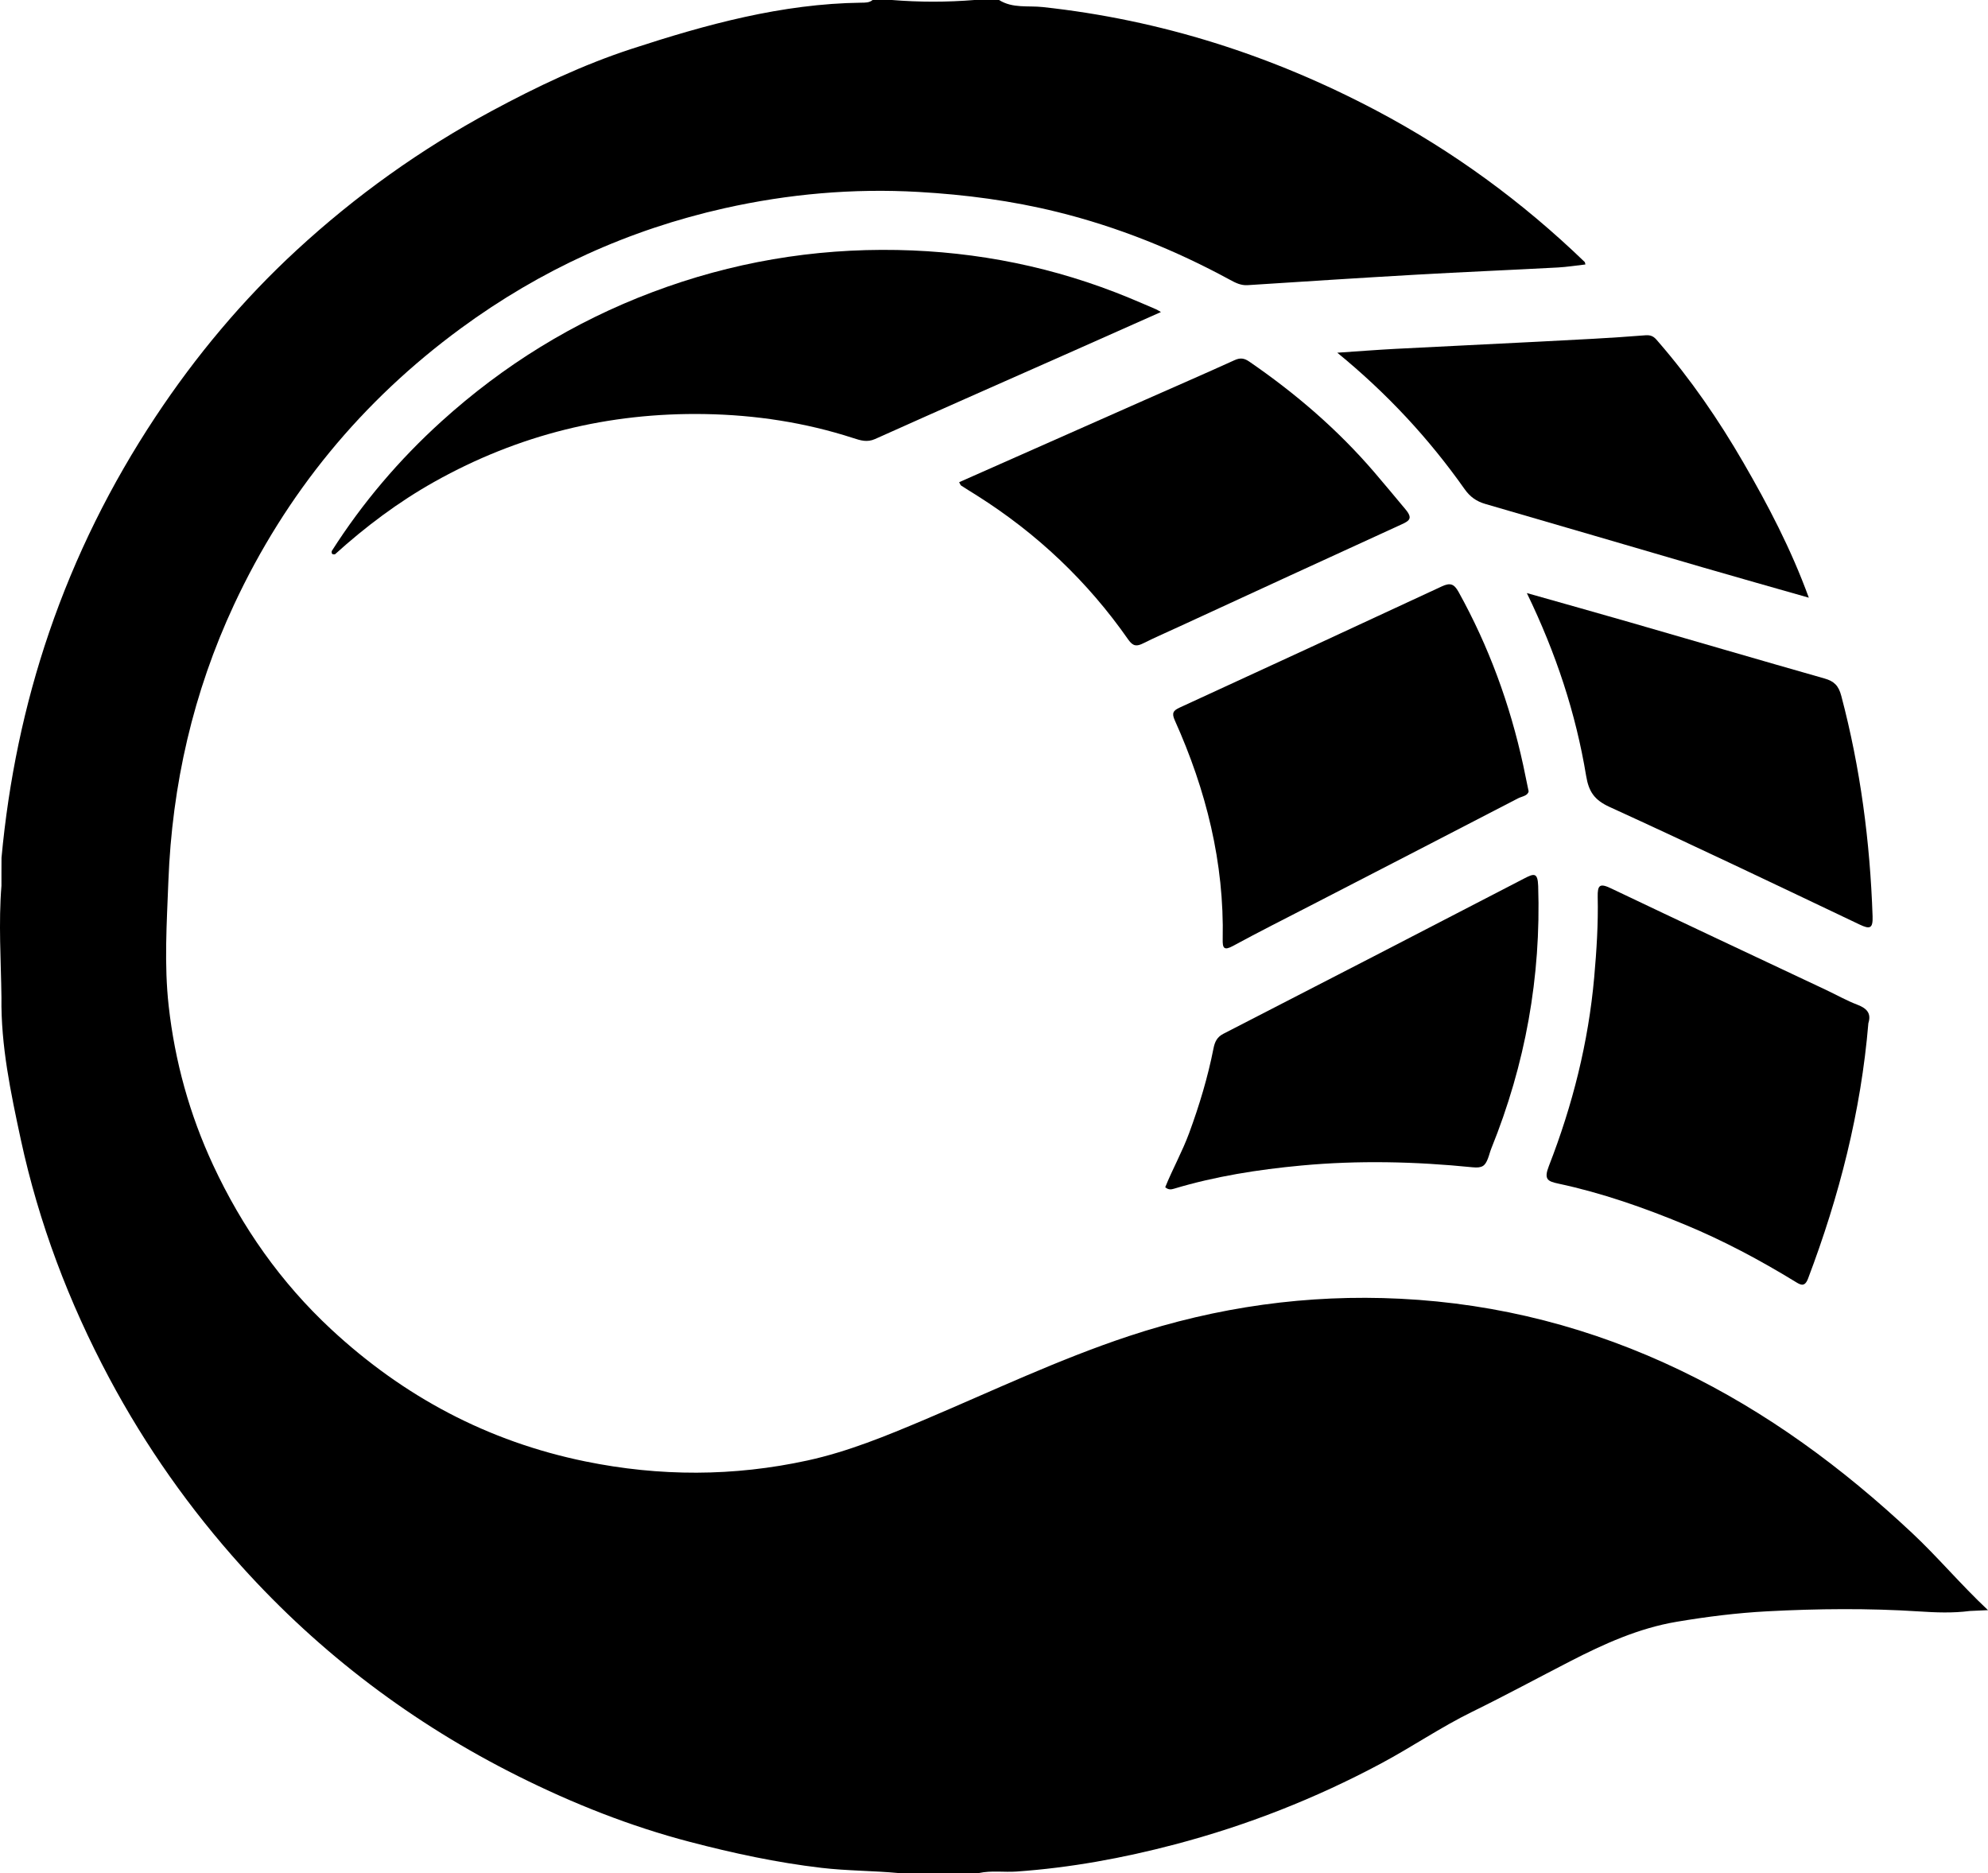
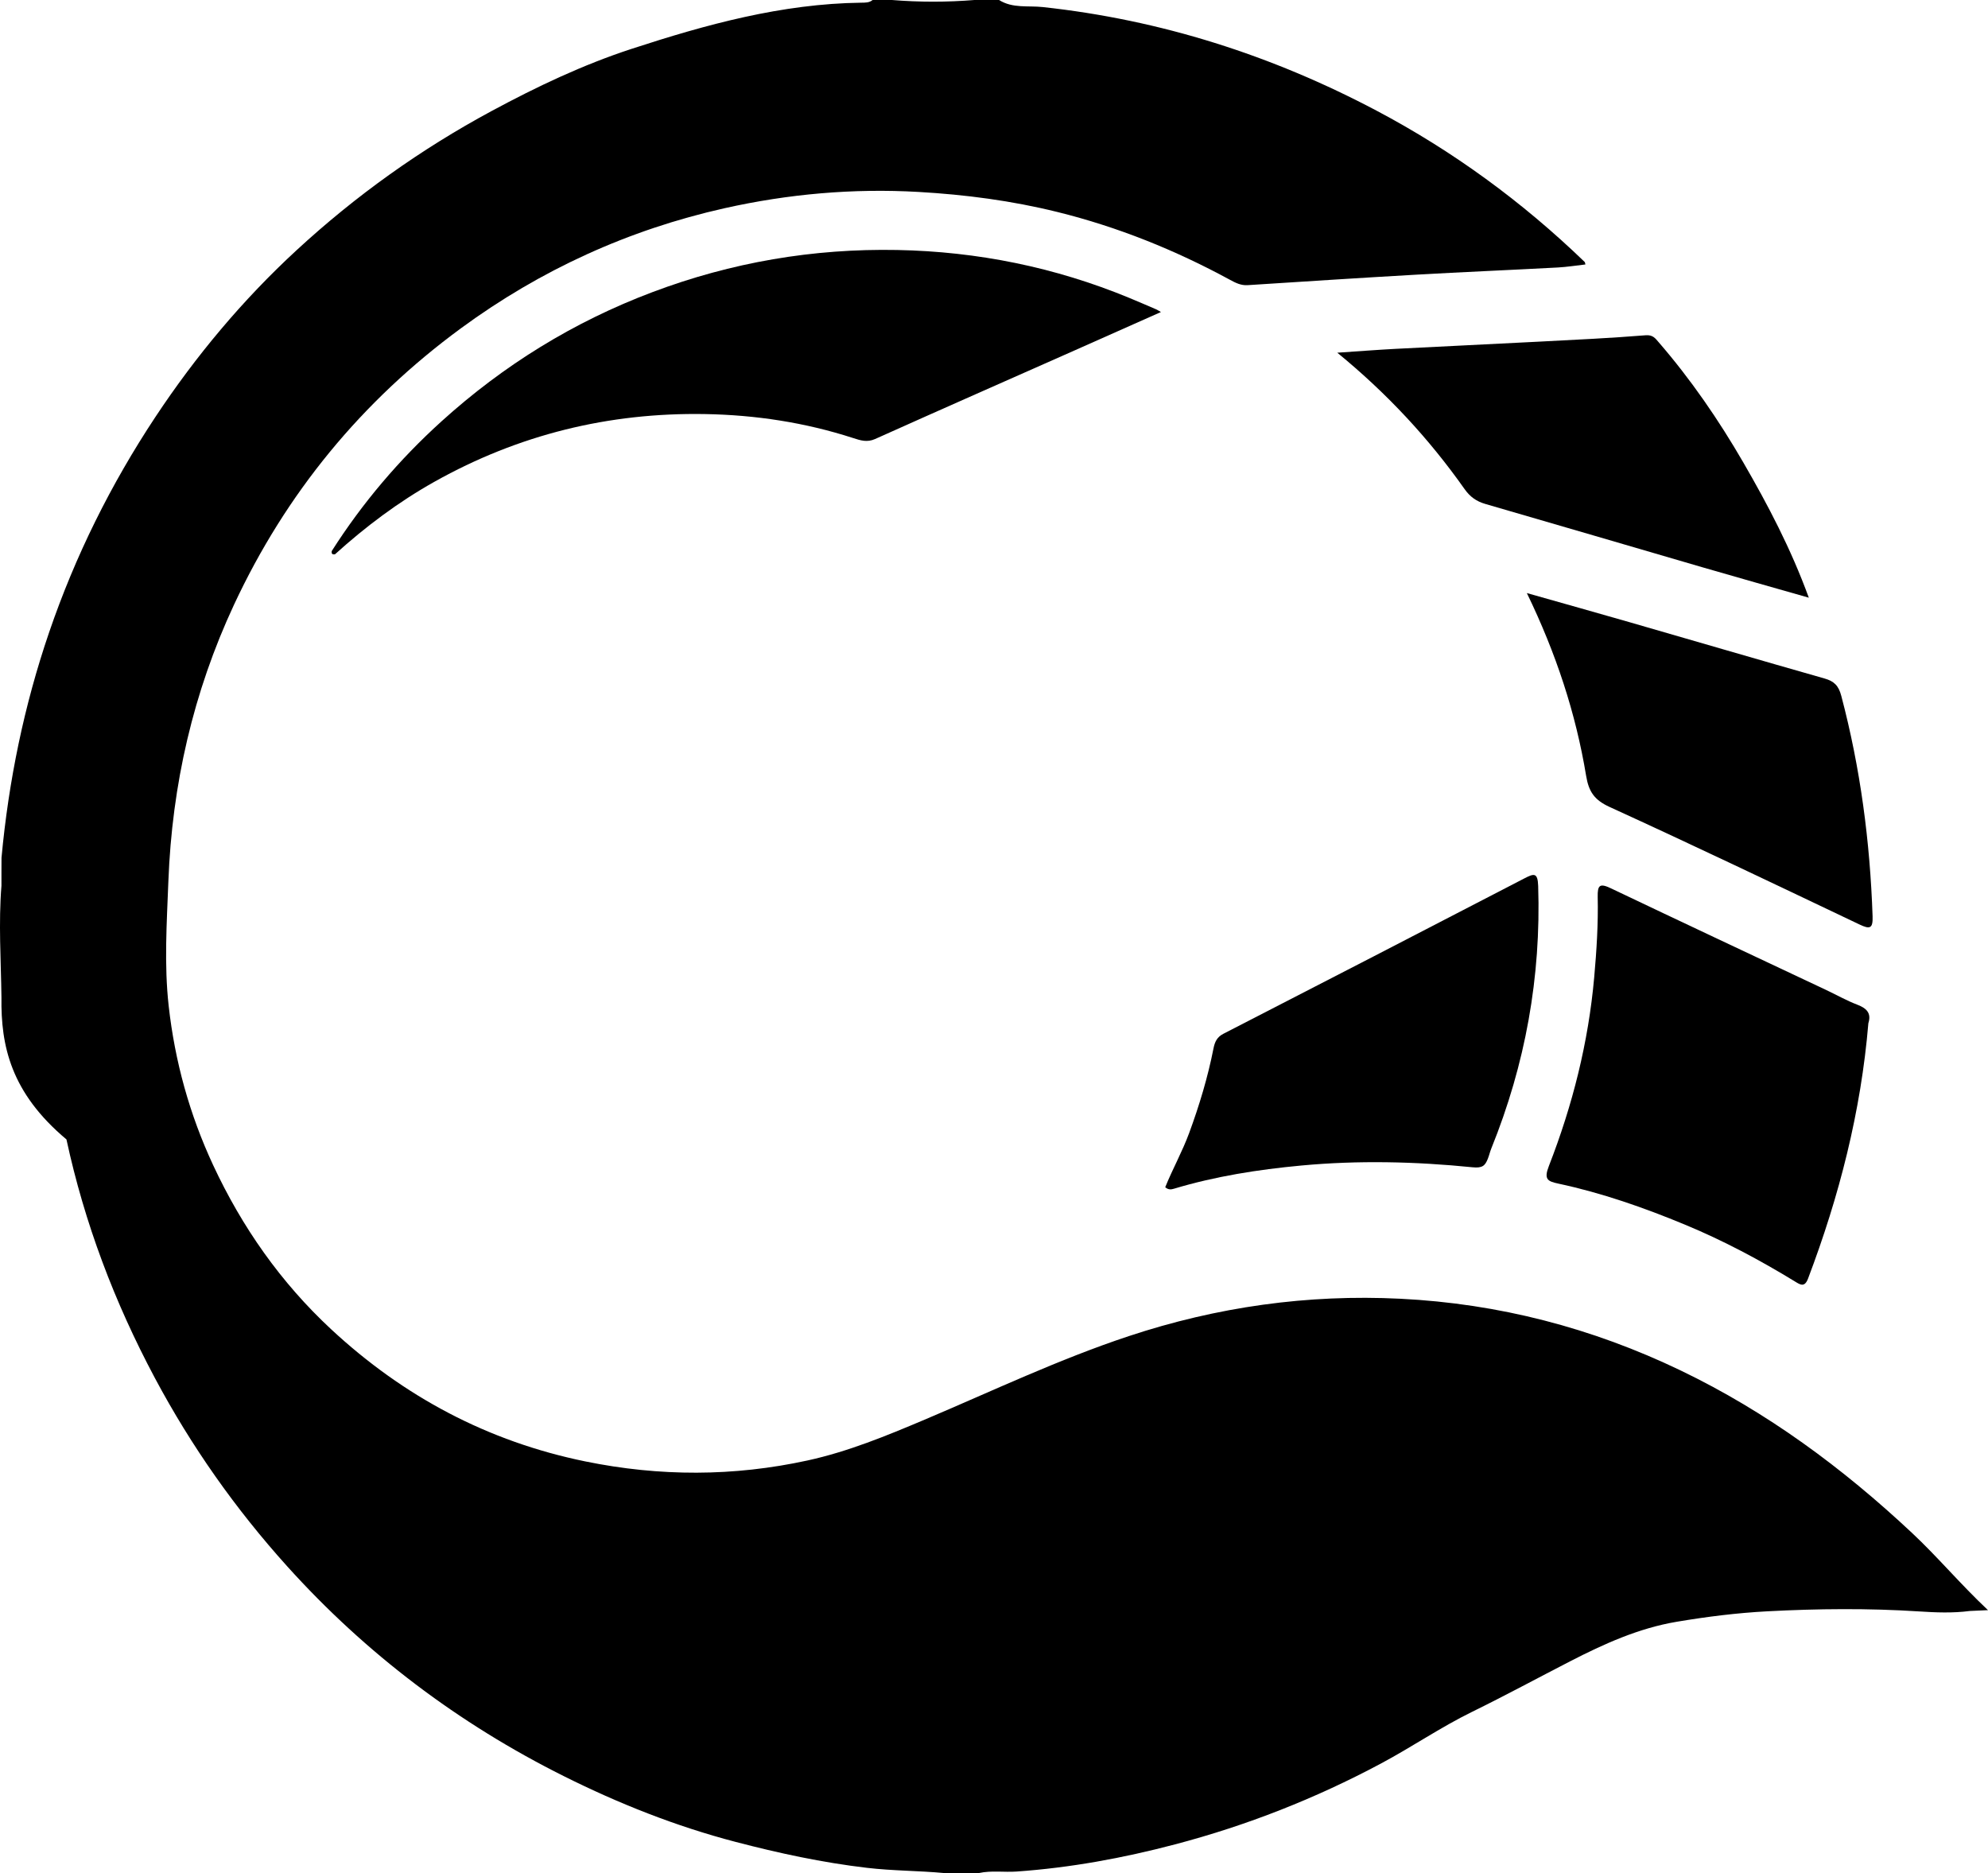
<svg xmlns="http://www.w3.org/2000/svg" version="1.1" id="图层_1" x="0px" y="0px" viewBox="0 0 739.12 696.29" style="enable-background:new 0 0 739.12 696.29;" xml:space="preserve">
  <g>
-     <path d="M371.44,0c5.01,3.18,10.82,2.04,16.2,2.62c43.92,4.74,85.2,17.93,124.12,38.5c28.45,15.04,54.25,33.91,77.43,56.28   c0.1,0.1,0.09,0.31,0.25,0.91c-3.44,0.39-6.82,0.93-10.22,1.12c-17.59,0.94-35.2,1.68-52.79,2.68   c-20.87,1.19-41.72,2.55-62.58,3.89c-2.51,0.16-4.54-0.89-6.58-2c-20.34-11.06-41.67-19.64-64.15-25.2   c-16.93-4.19-34.12-6.45-51.57-7.45c-24.39-1.4-48.49,0.75-72.16,6.05c-35.66,7.99-68.39,22.91-97.97,44.6   c-36.93,27.09-65.12,61.41-84.43,102.82c-15.15,32.5-23.03,66.86-24.39,102.81c-0.59,15.48-1.61,30.89,0.12,46.34   c2.3,20.59,7.77,40.32,16.5,59.09c10.76,23.11,25.19,43.69,43.91,61.08c26.96,25.03,58.26,41.7,94.48,49.11   c27.63,5.65,55.16,5.64,82.62-0.35c15.08-3.29,29.37-9.18,43.56-15.18c25.16-10.65,49.85-22.41,75.84-31.03   c32.82-10.88,66.49-15.63,101-13.91c36.53,1.81,71.23,10.8,104.26,26.68c32.05,15.41,60.15,36.18,86,60.39   c9.59,8.98,17.95,19.02,28.23,28.69c-3,0.14-4.89,0.23-6.78,0.31c-6.29,0.83-12.61,0.57-18.89,0.16   c-18.8-1.21-37.56-1.03-56.36-0.04c-11.35,0.6-22.55,2.01-33.71,3.89c-14.12,2.38-27.03,8.22-39.66,14.72   c-12.14,6.25-24.15,12.75-36.41,18.76c-11.69,5.73-22.42,13.1-33.89,19.22c-24.36,13.01-49.81,23.01-76.54,30.05   c-19.4,5.11-38.96,8.7-58.95,10.1c-4.65,0.32-9.33-0.45-13.95,0.55c-2.31,0.07-4.61,0.02-6.92,0.03c-5.66,0-11.32,0-16.98,0   c-1.97,0-3.94,0.01-5.9-0.01c-9.58-0.9-19.22-0.82-28.82-1.95c-16.59-1.95-32.8-5.44-48.92-9.66   c-22.17-5.8-43.34-14.21-63.77-24.41c-39.13-19.54-73.57-45.52-102.84-77.98c-19.21-21.3-35.68-44.64-49.25-70.08   c-14.99-28.11-26.14-57.56-32.85-88.64C4,406.19,0.29,388.74,0.54,370.77c-0.18-13.85-1.12-27.69,0-41.52   c0.01-3.46-0.02-6.92,0.02-10.38c2.65-28.63,8.4-56.61,17.72-83.86c9.7-28.38,22.95-55.02,39.48-79.99   c15.04-22.71,32.46-43.53,52.49-62c22-20.29,46.18-37.56,72.6-51.79c16.77-9.03,33.91-17.17,51.97-23.07   c27.74-9.06,55.83-16.78,85.36-17.16c1.5-0.02,3.02,0.04,4.27-1.01c2.33,0,4.67,0,7,0c10.33,0.84,20.66,0.84,30.99,0   C365.44,0,368.44,0,371.44,0z" />
+     <path d="M371.44,0c5.01,3.18,10.82,2.04,16.2,2.62c43.92,4.74,85.2,17.93,124.12,38.5c28.45,15.04,54.25,33.91,77.43,56.28   c0.1,0.1,0.09,0.31,0.25,0.91c-3.44,0.39-6.82,0.93-10.22,1.12c-17.59,0.94-35.2,1.68-52.79,2.68   c-20.87,1.19-41.72,2.55-62.58,3.89c-2.51,0.16-4.54-0.89-6.58-2c-20.34-11.06-41.67-19.64-64.15-25.2   c-16.93-4.19-34.12-6.45-51.57-7.45c-24.39-1.4-48.49,0.75-72.16,6.05c-35.66,7.99-68.39,22.91-97.97,44.6   c-36.93,27.09-65.12,61.41-84.43,102.82c-15.15,32.5-23.03,66.86-24.39,102.81c-0.59,15.48-1.61,30.89,0.12,46.34   c2.3,20.59,7.77,40.32,16.5,59.09c10.76,23.11,25.19,43.69,43.91,61.08c26.96,25.03,58.26,41.7,94.48,49.11   c27.63,5.65,55.16,5.64,82.62-0.35c15.08-3.29,29.37-9.18,43.56-15.18c25.16-10.65,49.85-22.41,75.84-31.03   c32.82-10.88,66.49-15.63,101-13.91c36.53,1.81,71.23,10.8,104.26,26.68c32.05,15.41,60.15,36.18,86,60.39   c9.59,8.98,17.95,19.02,28.23,28.69c-3,0.14-4.89,0.23-6.78,0.31c-6.29,0.83-12.61,0.57-18.89,0.16   c-18.8-1.21-37.56-1.03-56.36-0.04c-11.35,0.6-22.55,2.01-33.71,3.89c-14.12,2.38-27.03,8.22-39.66,14.72   c-12.14,6.25-24.15,12.75-36.41,18.76c-11.69,5.73-22.42,13.1-33.89,19.22c-24.36,13.01-49.81,23.01-76.54,30.05   c-19.4,5.11-38.96,8.7-58.95,10.1c-4.65,0.32-9.33-0.45-13.95,0.55c-2.31,0.07-4.61,0.02-6.92,0.03c-1.97,0-3.94,0.01-5.9-0.01c-9.58-0.9-19.22-0.82-28.82-1.95c-16.59-1.95-32.8-5.44-48.92-9.66   c-22.17-5.8-43.34-14.21-63.77-24.41c-39.13-19.54-73.57-45.52-102.84-77.98c-19.21-21.3-35.68-44.64-49.25-70.08   c-14.99-28.11-26.14-57.56-32.85-88.64C4,406.19,0.29,388.74,0.54,370.77c-0.18-13.85-1.12-27.69,0-41.52   c0.01-3.46-0.02-6.92,0.02-10.38c2.65-28.63,8.4-56.61,17.72-83.86c9.7-28.38,22.95-55.02,39.48-79.99   c15.04-22.71,32.46-43.53,52.49-62c22-20.29,46.18-37.56,72.6-51.79c16.77-9.03,33.91-17.17,51.97-23.07   c27.74-9.06,55.83-16.78,85.36-17.16c1.5-0.02,3.02,0.04,4.27-1.01c2.33,0,4.67,0,7,0c10.33,0.84,20.66,0.84,30.99,0   C365.44,0,368.44,0,371.44,0z" />
    <path d="M123.35,204.83c11.4-17.91,25.08-33.96,40.76-48.17c23.08-20.9,49.14-37.01,78.42-48.05c29.44-11.1,59.78-16.28,91.1-15.68   c29.77,0.57,58.55,6.39,86.13,17.77c3.37,1.39,6.71,2.84,10.05,4.27c0.44,0.19,0.84,0.47,1.82,1.02   c-10.85,4.83-21.3,9.49-31.76,14.12c-24.84,11.01-49.71,21.95-74.5,33.08c-2.98,1.34-5.45,0.53-8.1-0.33   c-17.95-5.82-36.41-8.62-55.22-8.94c-35.74-0.6-69.3,7.65-100.54,25.17c-13.39,7.51-25.57,16.66-36.94,26.94   C123.58,206.24,123.16,205.84,123.35,204.83z" />
    <path d="M694.64,380.36c-2.75,32.86-10.82,64.31-22.43,94.94c-1.26,3.32-2.84,2.31-4.76,1.13c-13.15-8.04-26.71-15.27-40.95-21.17   c-15.31-6.35-30.91-11.81-47.15-15.28c-4.04-0.86-5.41-1.62-3.48-6.57c8.79-22.56,14.68-45.89,16.84-70.12   c0.89-9.96,1.52-19.91,1.3-29.88c-0.09-4.38,0.76-5.17,4.86-3.22c26.61,12.69,53.31,25.2,79.98,37.77   c3.89,1.83,7.65,3.98,11.66,5.51C694.01,374.8,695.83,376.64,694.64,380.36z" />
-     <path d="M568.33,294.16c-0.32,1.71-2.5,1.86-3.96,2.62c-25.57,13.28-51.2,26.46-76.8,39.68c-9.73,5.02-19.51,9.93-29.13,15.16   c-3.42,1.86-3.92,0.78-3.85-2.44c0.6-28.55-6.17-55.52-17.8-81.38c-1.25-2.77-0.58-3.68,1.86-4.8   c32.5-14.94,64.98-29.92,97.41-45.02c3.1-1.44,4.54-0.96,6.2,2.02c11.25,20.28,19.13,41.8,24.05,64.43   C566.97,287.49,567.58,290.56,568.33,294.16z" />
-     <path d="M356.6,179.25c23.13-10.25,45.98-20.37,68.84-30.48c11.2-4.96,22.44-9.83,33.59-14.9c2.11-0.96,3.59-0.72,5.43,0.54   c17.2,11.81,32.89,25.28,46.51,41.15c3.9,4.54,7.7,9.15,11.54,13.73c2.92,3.48,1.48,4.32-1.68,5.76   c-27.44,12.53-54.83,25.17-82.23,37.79c-4.51,2.08-9.07,4.06-13.52,6.28c-2.43,1.21-3.8,1.21-5.61-1.38   c-15.11-21.64-33.93-39.45-56.25-53.54c-1.96-1.23-3.93-2.44-5.87-3.7C357.1,180.35,357.01,179.96,356.6,179.25z" />
    <path d="M433.22,441.33c2.71-6.73,6.35-13.22,8.91-20.18c3.78-10.28,6.93-20.71,9.04-31.44c0.48-2.43,1.32-4.22,3.69-5.43   c37.29-19.17,74.55-38.37,111.76-57.69c3.67-1.9,5.09-2.39,5.26,2.78c1.1,33.79-4.77,66.28-17.44,97.59   c-0.49,1.22-0.78,2.52-1.26,3.74c-1.03,2.62-2.01,3.59-5.72,3.21c-21.19-2.13-42.46-2.63-63.74-0.64   c-16.02,1.5-31.84,3.98-47.28,8.62C435.55,442.14,434.47,442.42,433.22,441.33z" />
    <path d="M672.5,222.18c-13.76-3.93-26.77-7.58-39.75-11.36c-26.84-7.81-53.65-15.72-80.5-23.48c-3.35-0.97-5.7-2.65-7.74-5.54   c-13.27-18.8-28.81-35.55-47.32-50.69c7.67-0.51,14.64-1.06,21.63-1.43c17.92-0.94,35.84-1.76,53.76-2.7   c13.09-0.68,26.19-1.29,39.25-2.35c2.68-0.22,3.59,1.13,4.81,2.54c11.98,13.83,22.31,28.87,31.46,44.66   C657.31,187.73,665.86,203.99,672.5,222.18z" />
    <path d="M567.67,220.46c13.52,3.83,25.88,7.29,38.21,10.84c24.15,6.96,48.27,14.04,72.44,20.91c3.58,1.02,5.24,2.63,6.25,6.45   c7.11,26.88,10.7,54.21,11.64,81.96c0.16,4.58-1.01,4.87-4.8,3.07c-30.92-14.71-61.81-29.49-92.96-43.71   c-5.62-2.57-7.75-5.62-8.73-11.52C585.87,265.17,578.54,242.9,567.67,220.46z" />
  </g>
</svg>